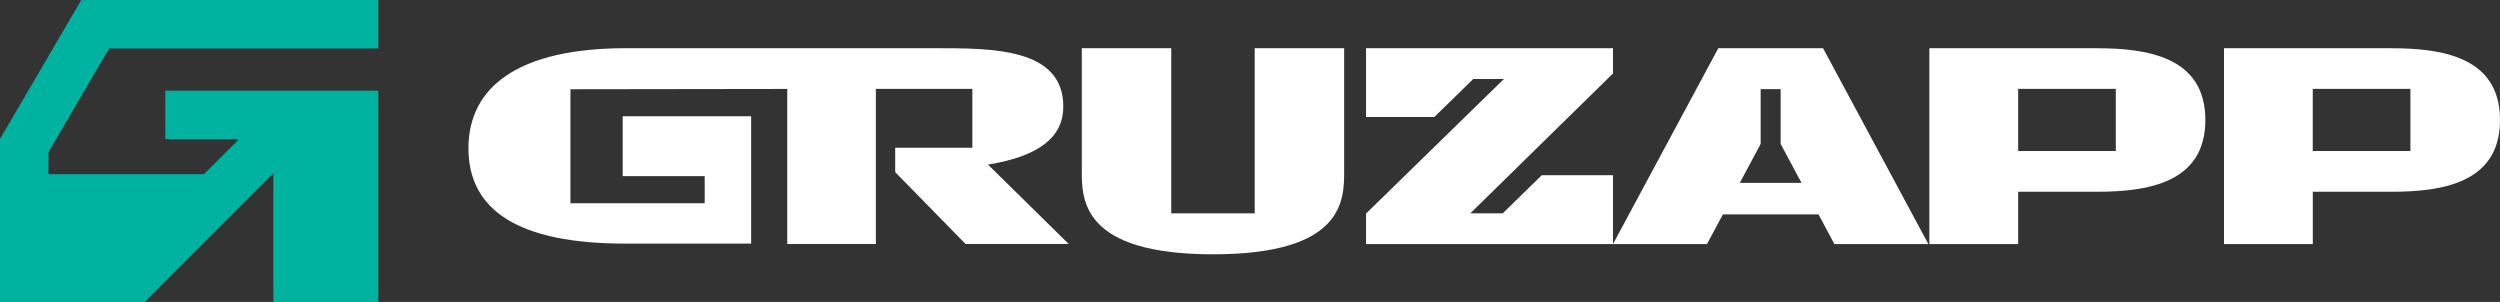
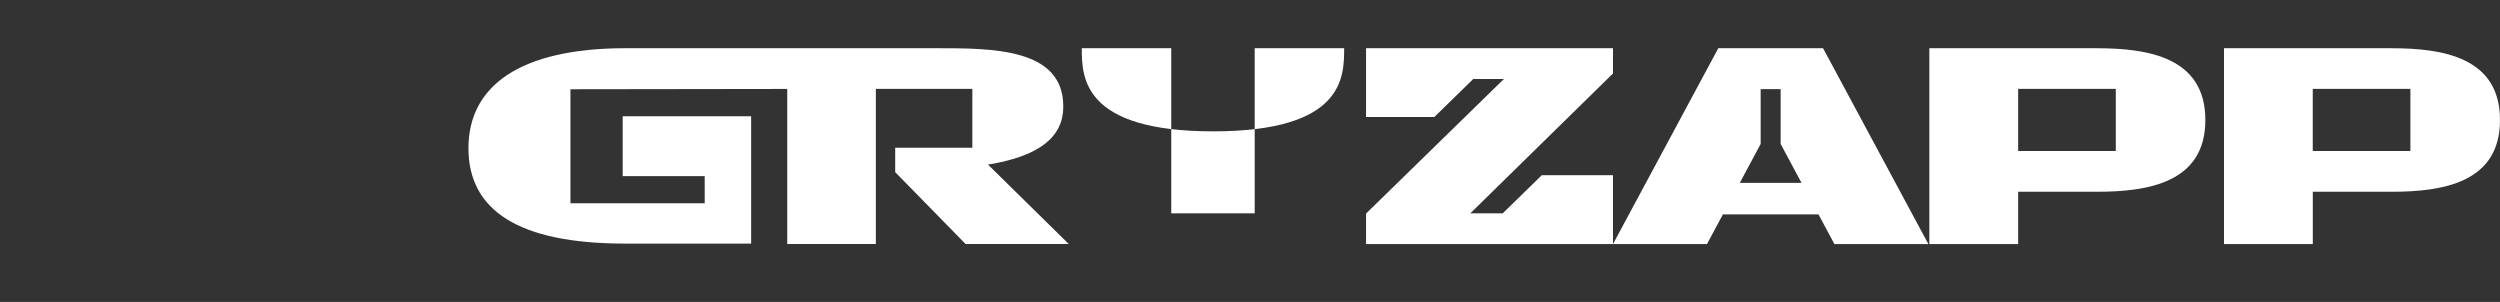
<svg xmlns="http://www.w3.org/2000/svg" id="Layer_2" data-name="Layer 2" viewBox="0 0 500 60.39">
  <rect x="0" y="0" width="500" height="60.39" fill="#333333" stroke="none" />
  <defs>
    <style> .cls-1 { fill: #fff; } .cls-2 { fill: #00b3a1; } </style>
  </defs>
  <g id="Layer_8" data-name="Layer 8">
    <g>
-       <path class="cls-1" d="M216.36,34.23V9.64h17.89v33.02h16.69V9.64h17.89v24.59c0,5.75,0,16.63-26.19,16.63s-26.28-10.88-26.28-16.63" />
+       <path class="cls-1" d="M216.36,34.23V9.64h17.89v33.02h16.69V9.64h17.89c0,5.75,0,16.63-26.19,16.63s-26.28-10.88-26.28-16.63" />
      <polygon class="cls-1" points="300.55 42.66 294.07 42.66 322.6 14.69 322.6 9.64 273.21 9.64 273.21 23.4 286.87 23.4 294.65 15.8 300.78 15.8 273.21 42.71 273.21 48.81 322.6 48.81 322.6 35.04 308.36 35.04 300.55 42.66" />
      <path class="cls-1" d="M197.58,32.92c10.38-1.68,15.08-5.58,15.08-11.61,0-11.67-14.05-11.67-25.51-11.67h-62.12c-21.14.04-31.34,7.61-31.34,20s9.94,19.08,31.34,19.08h25.2v-25.46h-25.69v11.97h16.4v5.43h-26.85v-22.81l43.36-.06v31.01h17.72v-31.03h19.3v11.78h-15.43v4.88l14.08,14.37h20.63l-16.16-15.89Z" />
      <path class="cls-1" d="M366.87,48.81h18.8l-21.06-39.17h-20.95l-21.06,39.17h18.8l3.18-5.93h19.12l3.18,5.93ZM347.96,36.57l4.17-7.78v-10.97h4v10.97l4.17,7.78h-12.34Z" />
      <g>
        <path class="cls-1" d="M419.42,9.64h-15.79s0,0,0,0h-17.76v39.17h17.76v-10.46h15.79c10.25,0,21.65-1.84,21.65-14.35s-11.4-14.35-21.65-14.35M423.16,30.2h-19.53v-12.42h19.53v12.42Z" />
        <path class="cls-1" d="M478.35,9.64h-15.79s0,0,0,0h-17.76v39.17h17.76v-10.46h15.79c10.25,0,21.65-1.84,21.65-14.35s-11.4-14.35-21.65-14.35M482.08,30.2h-19.53v-12.42h19.53v12.42Z" />
      </g>
-       <polygon class="cls-2" points="16.26 0 0 27.8 0 60.39 28.94 60.39 54.67 34.66 54.67 60.39 75.66 60.39 75.66 18.13 33.06 18.13 33.06 27.81 47.82 27.81 40.79 34.84 9.69 34.84 9.69 30.43 21.82 9.69 75.66 9.69 75.66 0 16.26 0" />
    </g>
  </g>
</svg>